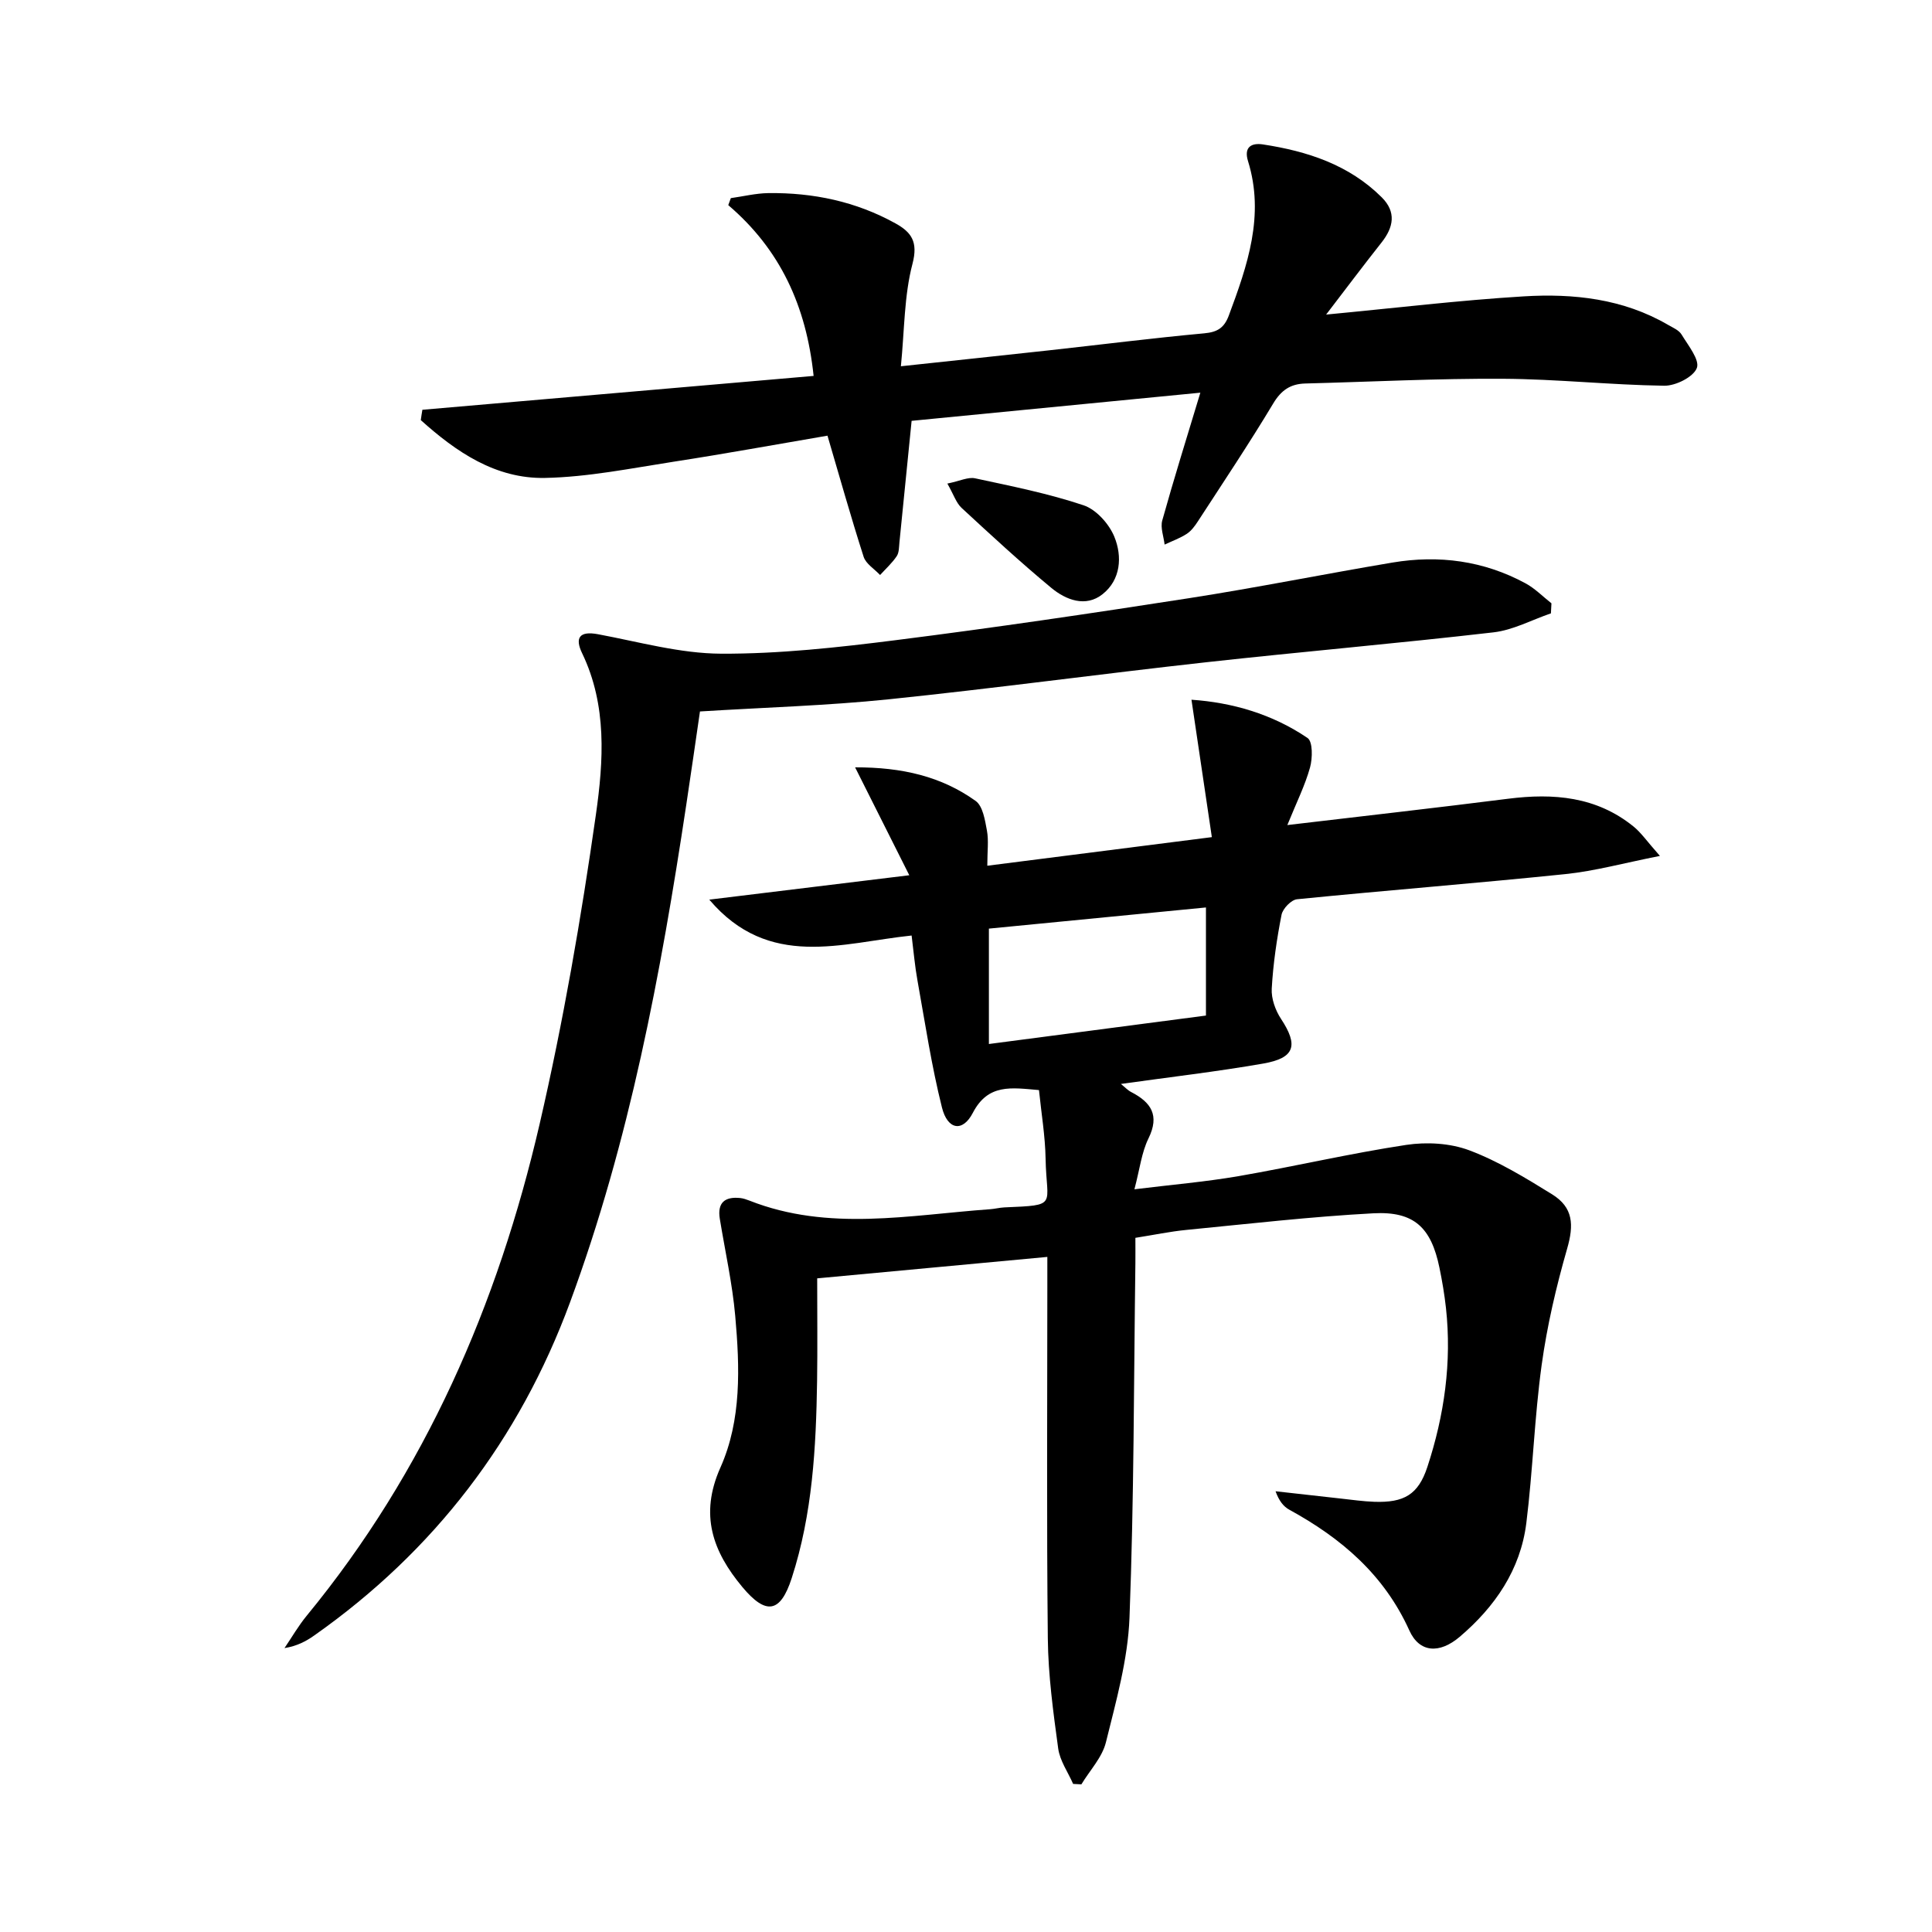
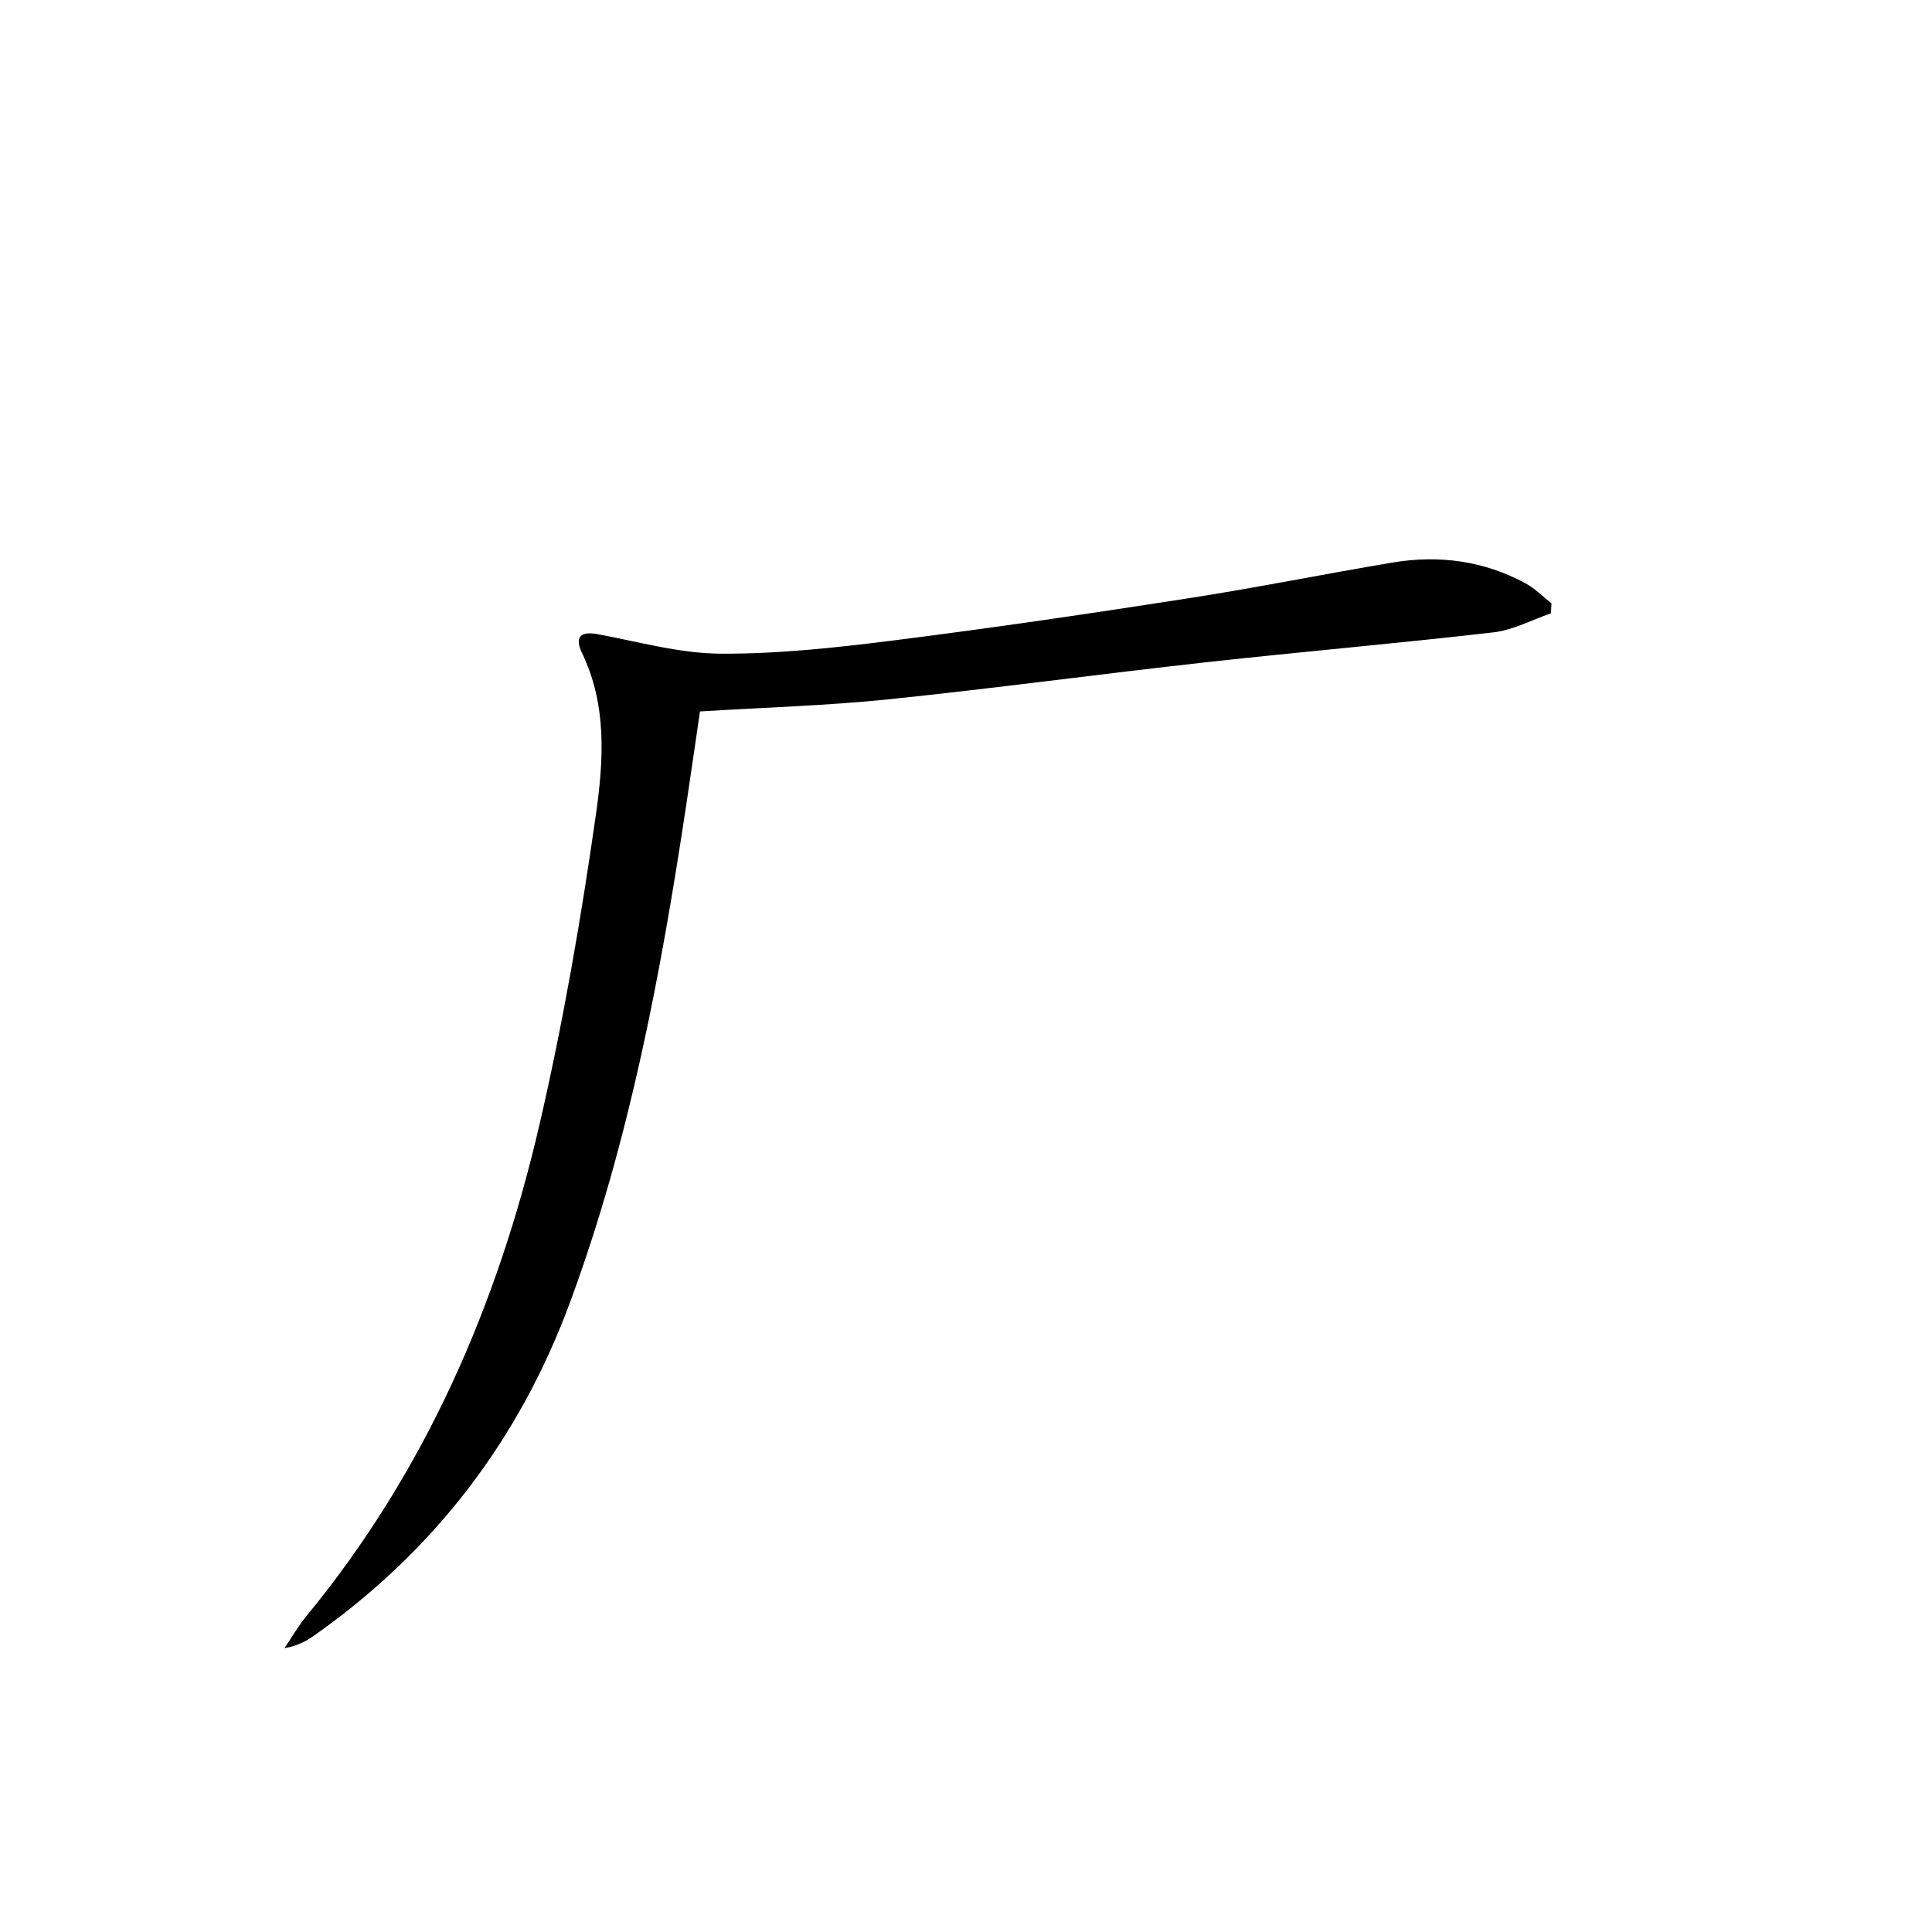
<svg xmlns="http://www.w3.org/2000/svg" enable-background="new 0 0 400 400" viewBox="0 0 400 400">
-   <path d="m235.07 256.28c0 1.95.02 3.58 0 5.22-.33 24.48-.28 48.97-1.22 73.42-.33 8.66-2.78 17.3-4.88 25.8-.77 3.13-3.34 5.82-5.08 8.71-.57-.03-1.14-.06-1.71-.09-1.07-2.44-2.74-4.79-3.09-7.32-1.03-7.55-2.07-15.18-2.15-22.78-.26-24.33-.1-48.66-.1-72.99 0-1.77 0-3.54 0-6.02-16.17 1.51-31.63 2.95-47.65 4.44 0 7.58.08 14.39-.02 21.2-.21 13.82-.95 27.6-5.26 40.88-2.33 7.19-5.3 7.71-10.21 1.83-6.12-7.34-8.92-14.94-4.55-24.73 4.41-9.87 4.01-20.8 3.07-31.42-.6-6.73-2.1-13.39-3.19-20.08-.55-3.36 1.05-4.64 4.23-4.31.65.07 1.3.3 1.92.54 16.38 6.45 33.12 2.97 49.78 1.78.99-.07 1.97-.33 2.96-.38 11.29-.49 8.74-.23 8.56-10.03-.08-4.75-.89-9.48-1.37-14.26-5.72-.49-10.53-1.38-13.7 4.72-2.09 4.04-5.23 3.54-6.39-1.12-2.17-8.65-3.49-17.51-5.07-26.3-.53-2.91-.78-5.88-1.21-9.3-14.46 1.51-29.53 7.12-41.89-7.43 13.92-1.7 26.97-3.29 41.41-5.05-3.99-7.94-7.4-14.72-11.22-22.34 9.8-.03 17.9 1.91 24.95 6.95 1.5 1.07 1.94 3.97 2.34 6.12.39 2.07.08 4.27.08 7.3 15.39-1.96 30.25-3.85 46.49-5.92-1.42-9.56-2.78-18.76-4.22-28.45 8.36.57 16.68 2.93 24.03 7.92 1.1.74 1.05 4.19.52 6.1-1.03 3.71-2.79 7.22-4.7 11.93 16.14-1.91 30.95-3.58 45.73-5.45 9.38-1.19 18.27-.46 25.93 5.74 1.6 1.29 2.8 3.08 5.48 6.1-7.47 1.47-13.45 3.13-19.54 3.76-18.51 1.91-37.07 3.36-55.59 5.21-1.21.12-2.96 1.94-3.21 3.21-.99 5.04-1.74 10.16-2.03 15.29-.12 2.07.76 4.51 1.93 6.28 3.61 5.48 2.89 8.09-3.7 9.24-9.63 1.68-19.36 2.8-29.46 4.22.8.64 1.39 1.29 2.12 1.67 4.12 2.13 5.95 4.8 3.59 9.61-1.43 2.91-1.8 6.33-2.91 10.53 7.6-.94 14.62-1.53 21.55-2.72 11.6-2.01 23.09-4.71 34.72-6.47 4.24-.64 9.09-.37 13.06 1.12 6.01 2.26 11.63 5.7 17.13 9.1 4.43 2.74 4.54 6.36 3.13 11.26-2.27 7.9-4.16 15.98-5.28 24.11-1.49 10.84-1.82 21.84-3.17 32.7-1.21 9.68-6.49 17.34-13.8 23.56-4.18 3.55-8.33 3.31-10.42-1.32-5.22-11.55-14.09-19.11-24.85-25-1.21-.66-2.14-1.84-2.85-3.82 4.5.5 9 1.02 13.5 1.51 2.31.25 4.62.59 6.94.67 6.14.21 9.1-1.46 10.99-7.21 3.51-10.68 5.08-21.67 3.85-32.93-.31-2.79-.78-5.58-1.35-8.33-1.71-8.3-5.23-11.71-13.67-11.26-12.93.69-25.81 2.18-38.71 3.44-3.41.33-6.8 1.05-10.57 1.64zm-30.33-40.13c15.3-2.01 30.16-3.96 44.94-5.89 0-7.96 0-15.04 0-22.38-15.17 1.48-29.99 2.92-44.94 4.38z" />
-   <path d="m87.45 84.84c26.82-2.32 53.64-4.64 81-7.01-1.52-14.5-6.92-26.18-17.67-35.36.18-.48.35-.96.53-1.45 2.58-.36 5.16-1 7.74-1.04 9.29-.12 18.16 1.73 26.35 6.27 3.29 1.83 4.72 3.8 3.52 8.37-1.74 6.61-1.65 13.7-2.4 21.21 10.91-1.17 20.76-2.21 30.61-3.29 10.74-1.18 21.45-2.54 32.21-3.53 2.73-.25 4.12-1.14 5.07-3.68 3.86-10.36 7.47-20.72 3.98-31.97-.92-2.97.77-3.81 3.08-3.46 9.17 1.4 17.81 4.19 24.6 10.95 3.05 3.04 2.47 6.18-.03 9.35-3.77 4.77-7.42 9.63-11.48 14.93 14.24-1.35 27.54-2.96 40.9-3.77 10.34-.63 20.6.49 29.88 5.89 1 .58 2.26 1.1 2.81 2.01 1.36 2.25 3.81 5.26 3.16 6.94-.73 1.87-4.4 3.7-6.76 3.66-11.13-.16-22.25-1.38-33.38-1.44-13.64-.08-27.28.63-40.92.98-3.06.08-4.99 1.37-6.65 4.15-4.96 8.26-10.32 16.28-15.57 24.36-.63.97-1.37 1.99-2.3 2.6-1.42.93-3.06 1.51-4.61 2.24-.19-1.67-.9-3.48-.49-4.98 2.4-8.61 5.07-17.14 7.89-26.47-20.25 1.98-39.95 3.9-59.78 5.83-.87 8.67-1.68 16.91-2.52 25.14-.1.98-.06 2.14-.57 2.89-.96 1.42-2.27 2.61-3.44 3.89-1.16-1.24-2.92-2.3-3.4-3.76-2.63-8.2-4.96-16.49-7.49-25.09-10.68 1.82-21.24 3.76-31.84 5.39-8.84 1.37-17.73 3.18-26.62 3.36-10.27.21-18.43-5.4-25.74-11.97.09-.7.21-1.42.33-2.14z" />
  <path d="m321.1 126.99c-3.96 1.35-7.82 3.46-11.88 3.93-19.8 2.29-39.66 4-59.47 6.19-21.95 2.43-43.84 5.41-65.81 7.68-12.72 1.31-25.53 1.67-39.02 2.51-.92 6.31-1.85 12.81-2.83 19.29-5.27 34.99-11.76 69.7-24.07 103.04-10.5 28.44-28.13 51.49-52.95 68.97-1.71 1.21-3.57 2.2-6.17 2.62 1.52-2.24 2.88-4.61 4.59-6.69 24.59-29.91 39.59-64.47 48.23-101.8 4.89-21.14 8.6-42.62 11.66-64.11 1.57-11.04 2.34-22.59-2.86-33.38-1.52-3.15-.6-4.66 3.29-3.93 8.47 1.58 16.98 3.99 25.49 4.03 12.07.05 24.21-1.29 36.22-2.81 20.26-2.56 40.46-5.54 60.64-8.68 14.09-2.19 28.07-5.02 42.14-7.38 9.61-1.61 18.9-.38 27.54 4.3 1.96 1.06 3.59 2.74 5.37 4.14-.05.69-.08 1.38-.11 2.08z" />
-   <path d="m196.14 100.12c2.61-.54 4.3-1.4 5.74-1.09 7.54 1.62 15.16 3.14 22.45 5.58 2.62.87 5.29 3.85 6.38 6.51 1.68 4.1 1.34 8.93-2.46 11.92-3.48 2.75-7.56 1.18-10.58-1.32-6.39-5.29-12.5-10.94-18.59-16.57-1.12-1.05-1.63-2.74-2.94-5.03z" />
</svg>